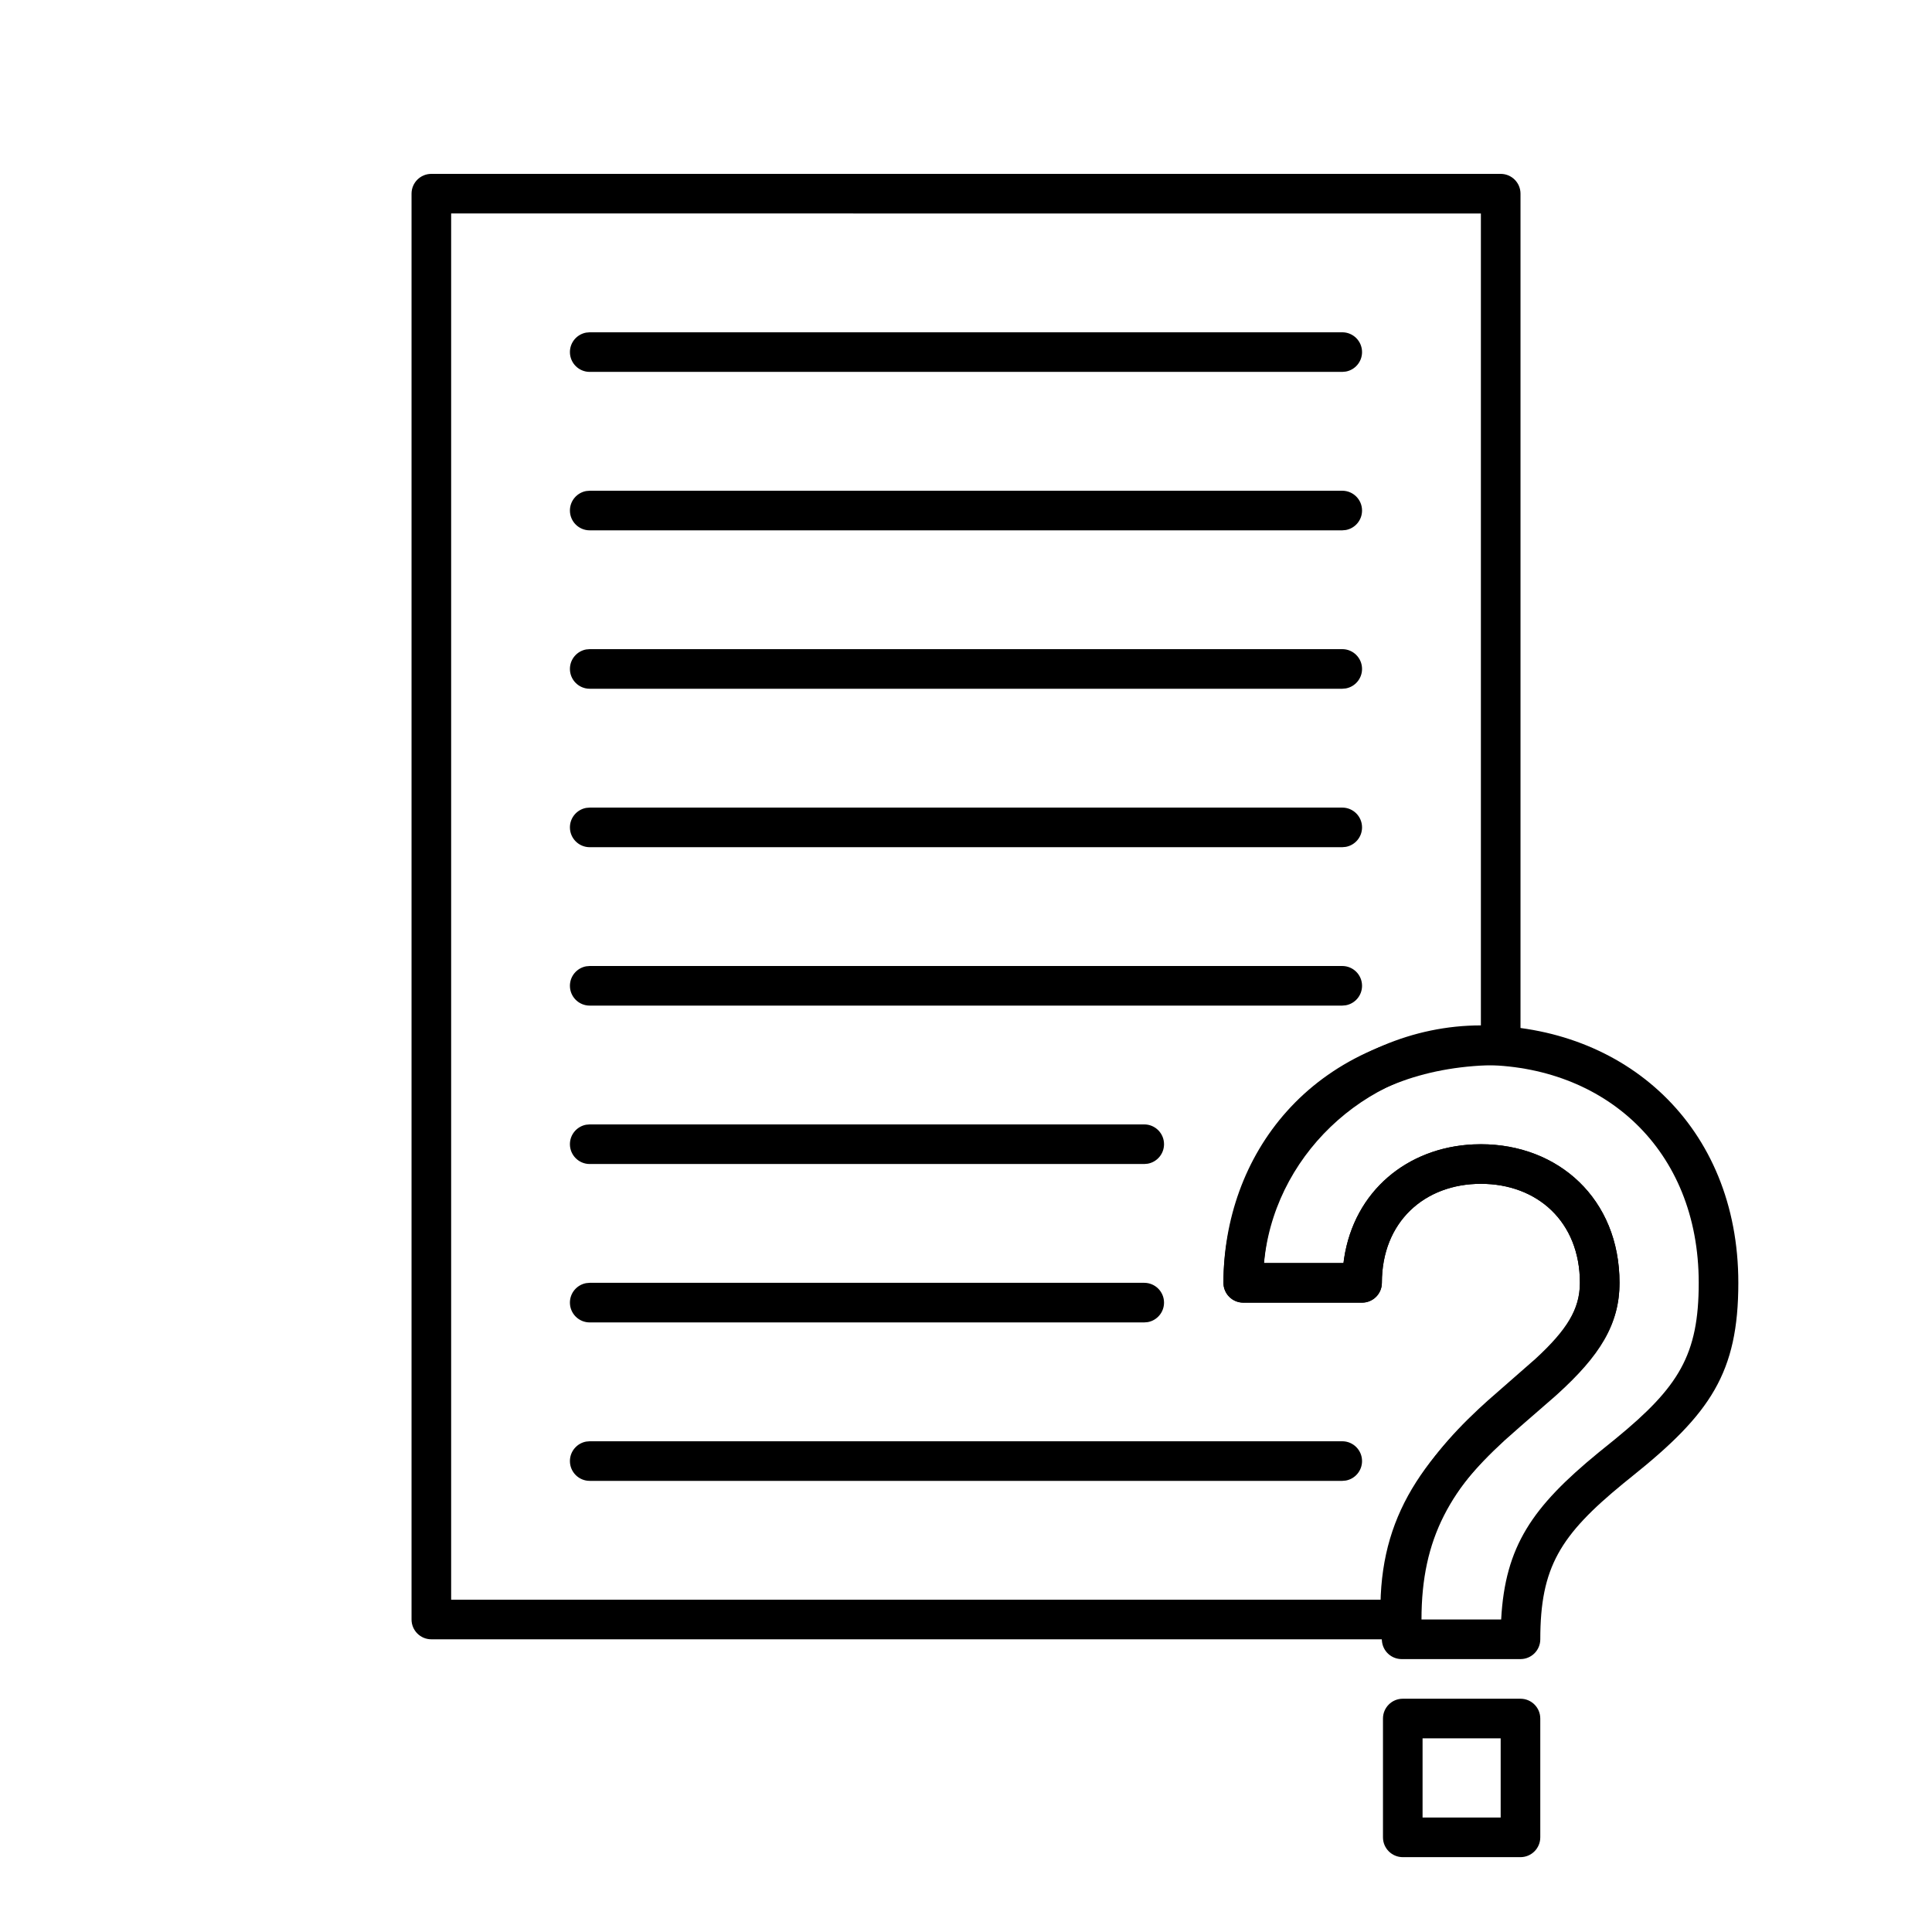
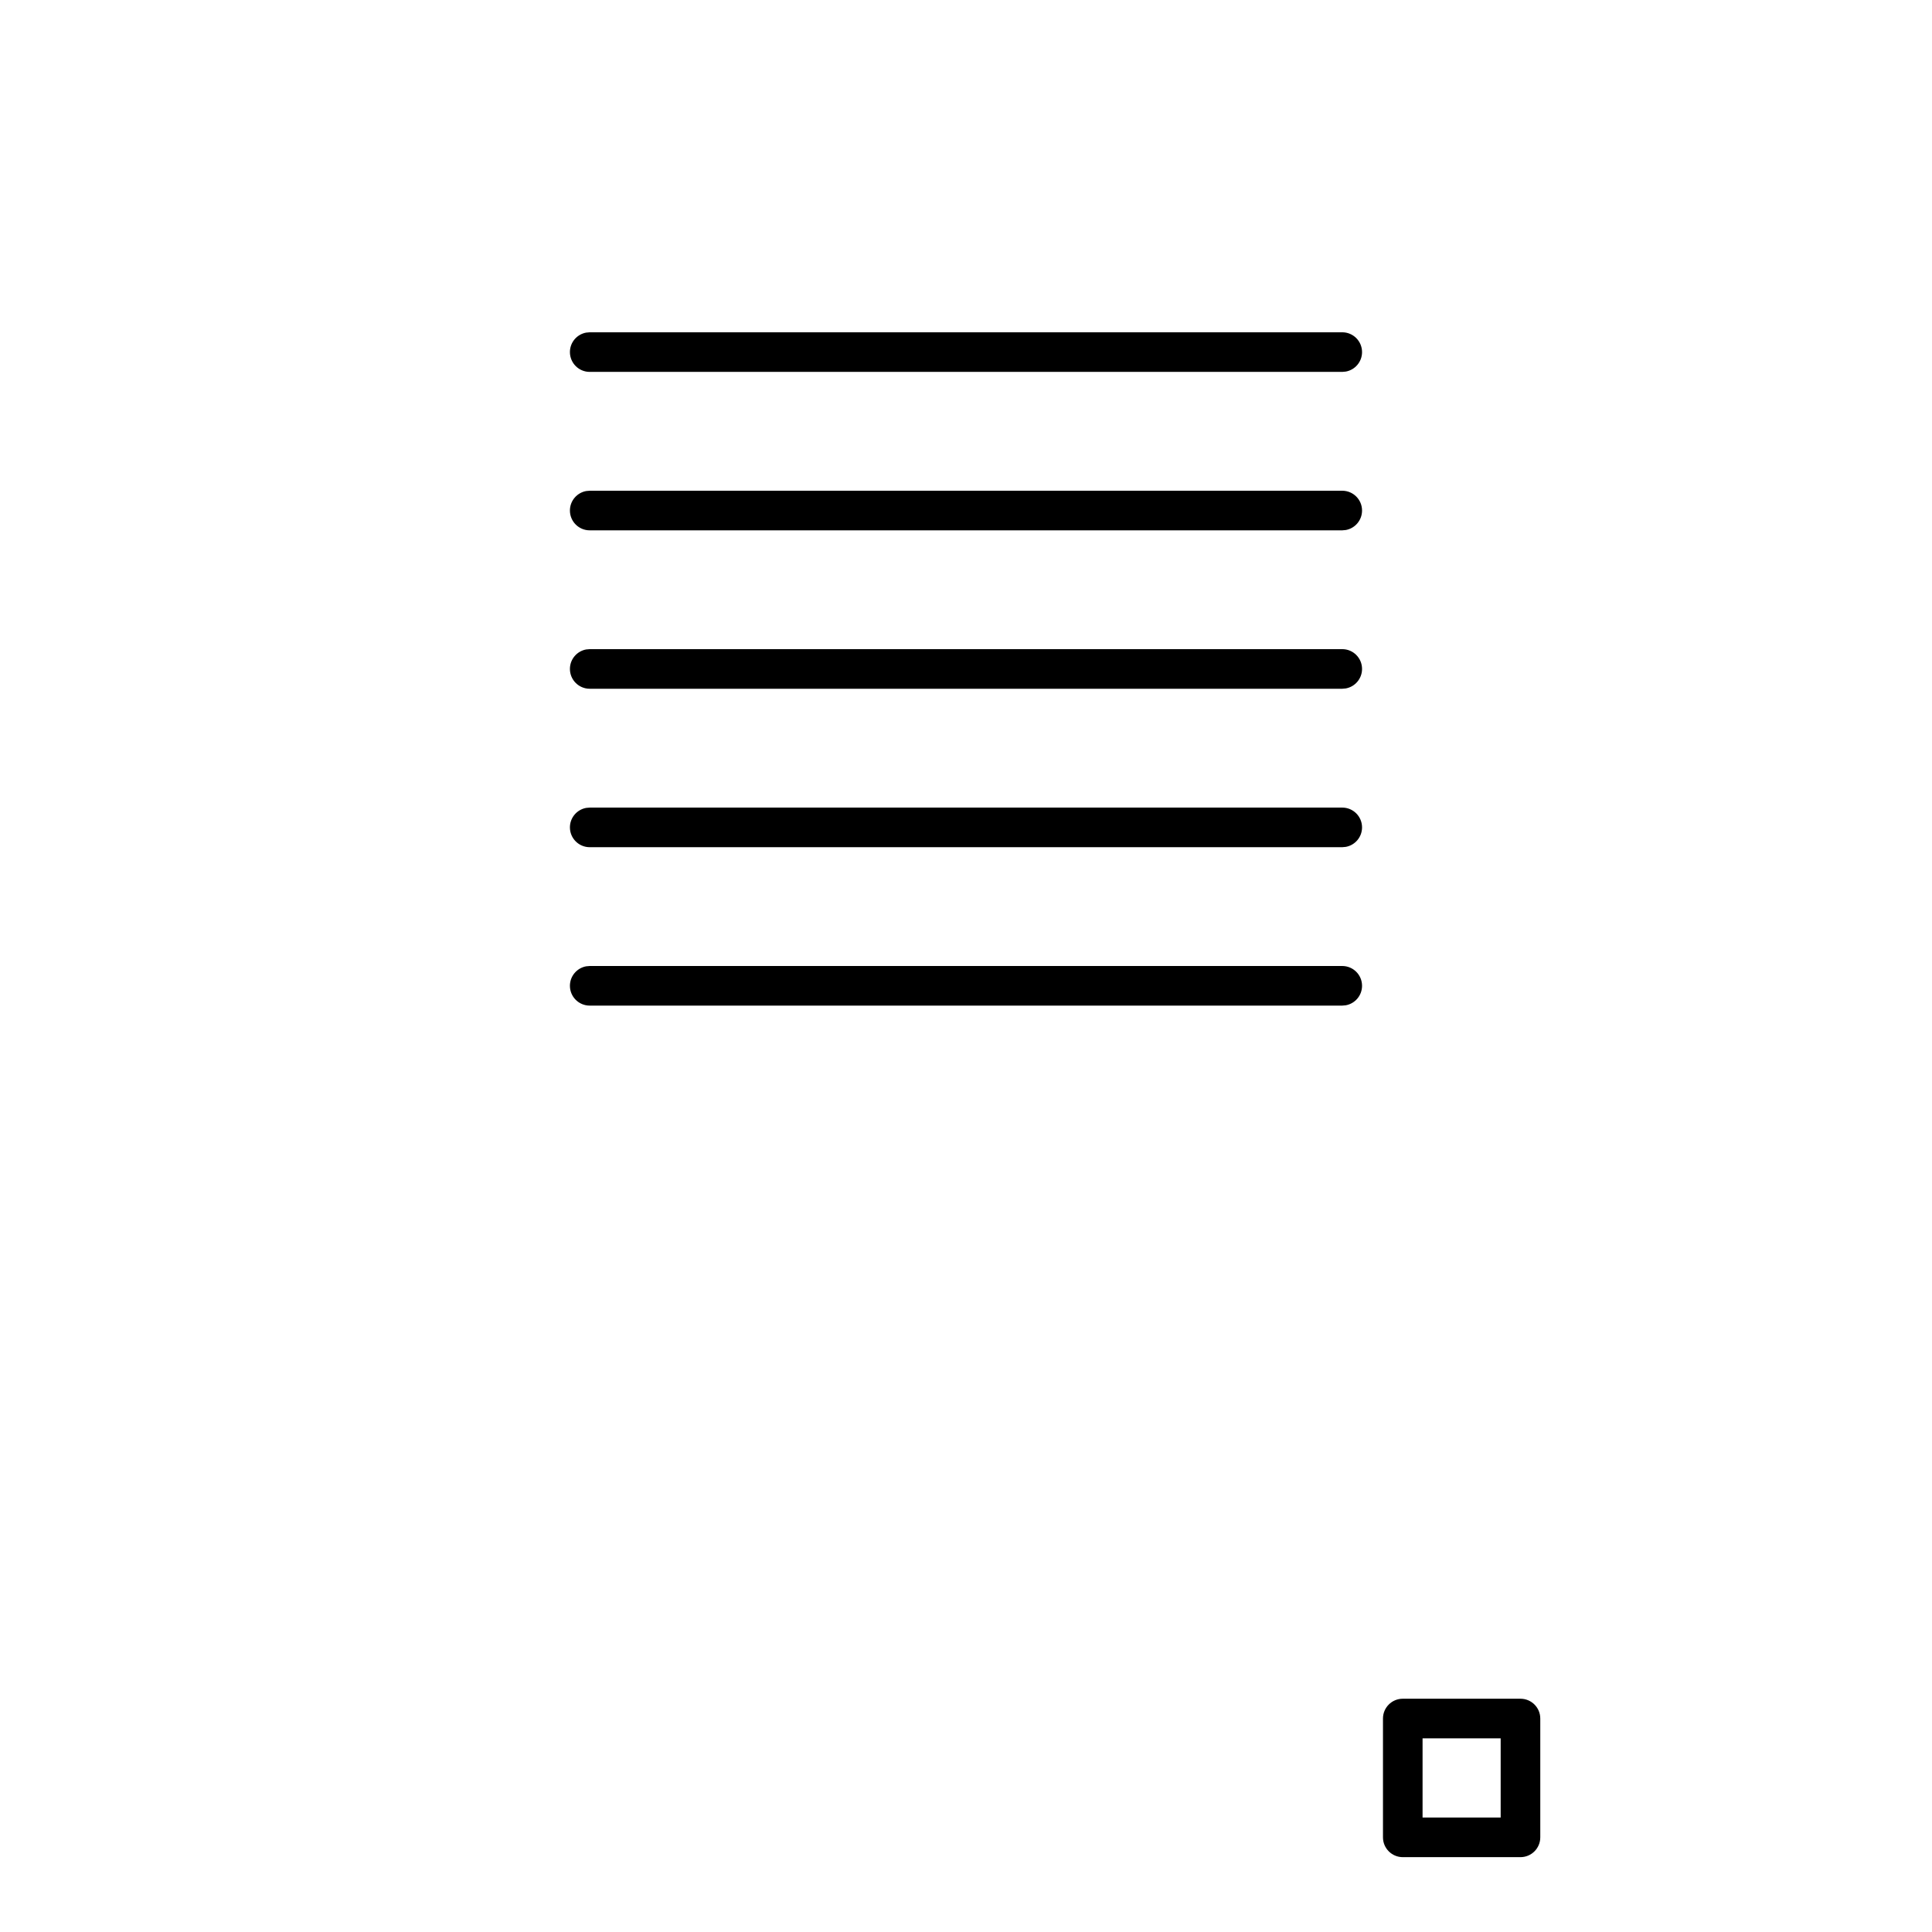
<svg xmlns="http://www.w3.org/2000/svg" fill="#000000" width="800px" height="800px" version="1.1" viewBox="144 144 512 512">
  <g>
-     <path d="m541.7 190.08h-283.39c-2.898 0-5.246 2.348-5.246 5.246v377.86c0 2.898 2.348 5.246 5.246 5.246h257.15c2.898 0 5.25-2.348 5.25-5.246 0-21.613 7.664-35.035 24.496-50.125l12.105-10.586 0.715-0.648c10.277-9.465 15.164-17.359 15.164-27.859 0-22.285-16.254-36.734-36.738-36.734l-2.027 0.047c-17.469 0.832-31.512 12.395-34.23 30.262l-0.152 1.18h-21.098l0.082-0.91c2.684-27.195 23.293-51.57 62.676-51.57 2.898 0 5.246-2.348 5.246-5.246v-225.67c0-2.898-2.348-5.246-5.246-5.246zm-5.25 10.496v215.3l-0.867 0.043c-44.887 2.668-67.355 34.75-67.355 68.043 0 2.898 2.352 5.25 5.25 5.25h31.484c2.898 0 5.25-2.352 5.25-5.25 0-16.137 11.34-26.238 26.238-26.238 14.945 0 26.242 10.043 26.242 26.238 0 6.894-3.449 12.469-11.777 20.137l-12.719 11.141-2.305 2.109c-15.789 14.738-24.152 29.102-25.488 49.754l-0.043 0.828h-246.8v-367.36z" />
    <path d="m499.71 232.06c2.898 0 5.246 2.348 5.246 5.246 0 2.578-1.855 4.719-4.305 5.164l-0.941 0.086h-199.43c-2.898 0-5.246-2.352-5.246-5.25 0-2.574 1.855-4.719 4.305-5.16l0.941-0.086z" />
    <path d="m499.71 274.05c2.898 0 5.246 2.348 5.246 5.246 0 2.578-1.855 4.719-4.305 5.164l-0.941 0.086h-199.43c-2.898 0-5.246-2.352-5.246-5.25 0-2.574 1.855-4.719 4.305-5.164l0.941-0.082z" />
    <path d="m499.71 316.03c2.898 0 5.246 2.348 5.246 5.246 0 2.578-1.855 4.719-4.305 5.164l-0.941 0.086h-199.43c-2.898 0-5.246-2.352-5.246-5.25 0-2.574 1.855-4.719 4.305-5.164l0.941-0.082z" />
    <path d="m499.71 358.02c2.898 0 5.246 2.348 5.246 5.246 0 2.578-1.855 4.719-4.305 5.164l-0.941 0.086h-199.43c-2.898 0-5.246-2.352-5.246-5.25 0-2.574 1.855-4.719 4.305-5.164l0.941-0.082z" />
    <path d="m499.71 400c2.898 0 5.246 2.348 5.246 5.246 0 2.578-1.855 4.719-4.305 5.164l-0.941 0.086h-199.43c-2.898 0-5.246-2.352-5.246-5.25 0-2.574 1.855-4.719 4.305-5.164l0.941-0.082z" />
-     <path d="m447.23 441.98c2.898 0 5.25 2.348 5.25 5.246 0 2.578-1.859 4.719-4.305 5.164l-0.945 0.086h-146.95c-2.898 0-5.246-2.352-5.246-5.25 0-2.574 1.855-4.719 4.305-5.164l0.941-0.082z" />
-     <path d="m447.23 483.96c2.898 0 5.25 2.352 5.25 5.25 0 2.578-1.859 4.719-4.305 5.164l-0.945 0.082h-146.95c-2.898 0-5.246-2.348-5.246-5.246 0-2.578 1.855-4.719 4.305-5.164l0.941-0.086z" />
-     <path d="m499.71 525.95c2.898 0 5.246 2.352 5.246 5.25 0 2.574-1.855 4.719-4.305 5.164l-0.941 0.082h-199.43c-2.898 0-5.246-2.348-5.246-5.246 0-2.578 1.855-4.719 4.305-5.164l0.941-0.086z" />
    <path d="m546.94 594.18h-31.188c-2.898 0-5.25 2.348-5.25 5.246v31.488c0 2.898 2.352 5.25 5.25 5.25h31.188c2.898 0 5.25-2.352 5.25-5.25v-31.488c0-2.898-2.352-5.246-5.25-5.246zm-5.246 10.496v20.992h-20.699v-20.992z" />
-     <path d="m536.45 415.74c-36.172 0-68.223 30.27-68.223 68.223 0 2.898 2.352 5.25 5.25 5.25h31.484c2.898 0 5.25-2.352 5.25-5.25 0-16.195 11.297-26.238 26.238-26.238 14.945 0 26.242 10.043 26.242 26.238 0 7.414-3.812 13.391-13.051 21.773l-11.586 10.078c-21.117 18.66-30.32 35.605-27.824 63.09 0.246 2.703 2.516 4.773 5.227 4.773h31.488c2.898 0 5.25-2.352 5.25-5.25 0-19.078 5.246-27.566 22.016-41.309l2.254-1.824c20.801-16.641 28.211-27.508 28.211-51.332 0-41.527-30.031-68.223-68.227-68.223zm0 10.496c32.656 0 57.73 22.289 57.73 57.727 0 19.082-5.246 27.57-22.02 41.312l-4.594 3.719c-17.496 14.352-24.695 24.75-25.742 44.188h-21.441l-0.023-0.715c-0.504-19.445 6.606-32.254 22.34-46.707l4.32-3.824 8.988-7.812 0.684-0.613c11.227-10.184 16.496-18.445 16.496-29.547 0-22.285-16.254-36.734-36.738-36.734l-2.031 0.047c-17.496 0.828-31.516 12.344-34.227 30.246l-0.152 1.195h-21.066l0.18-1.672c3.57-28.723 29.023-50.809 57.297-50.809z" />
  </g>
</svg>